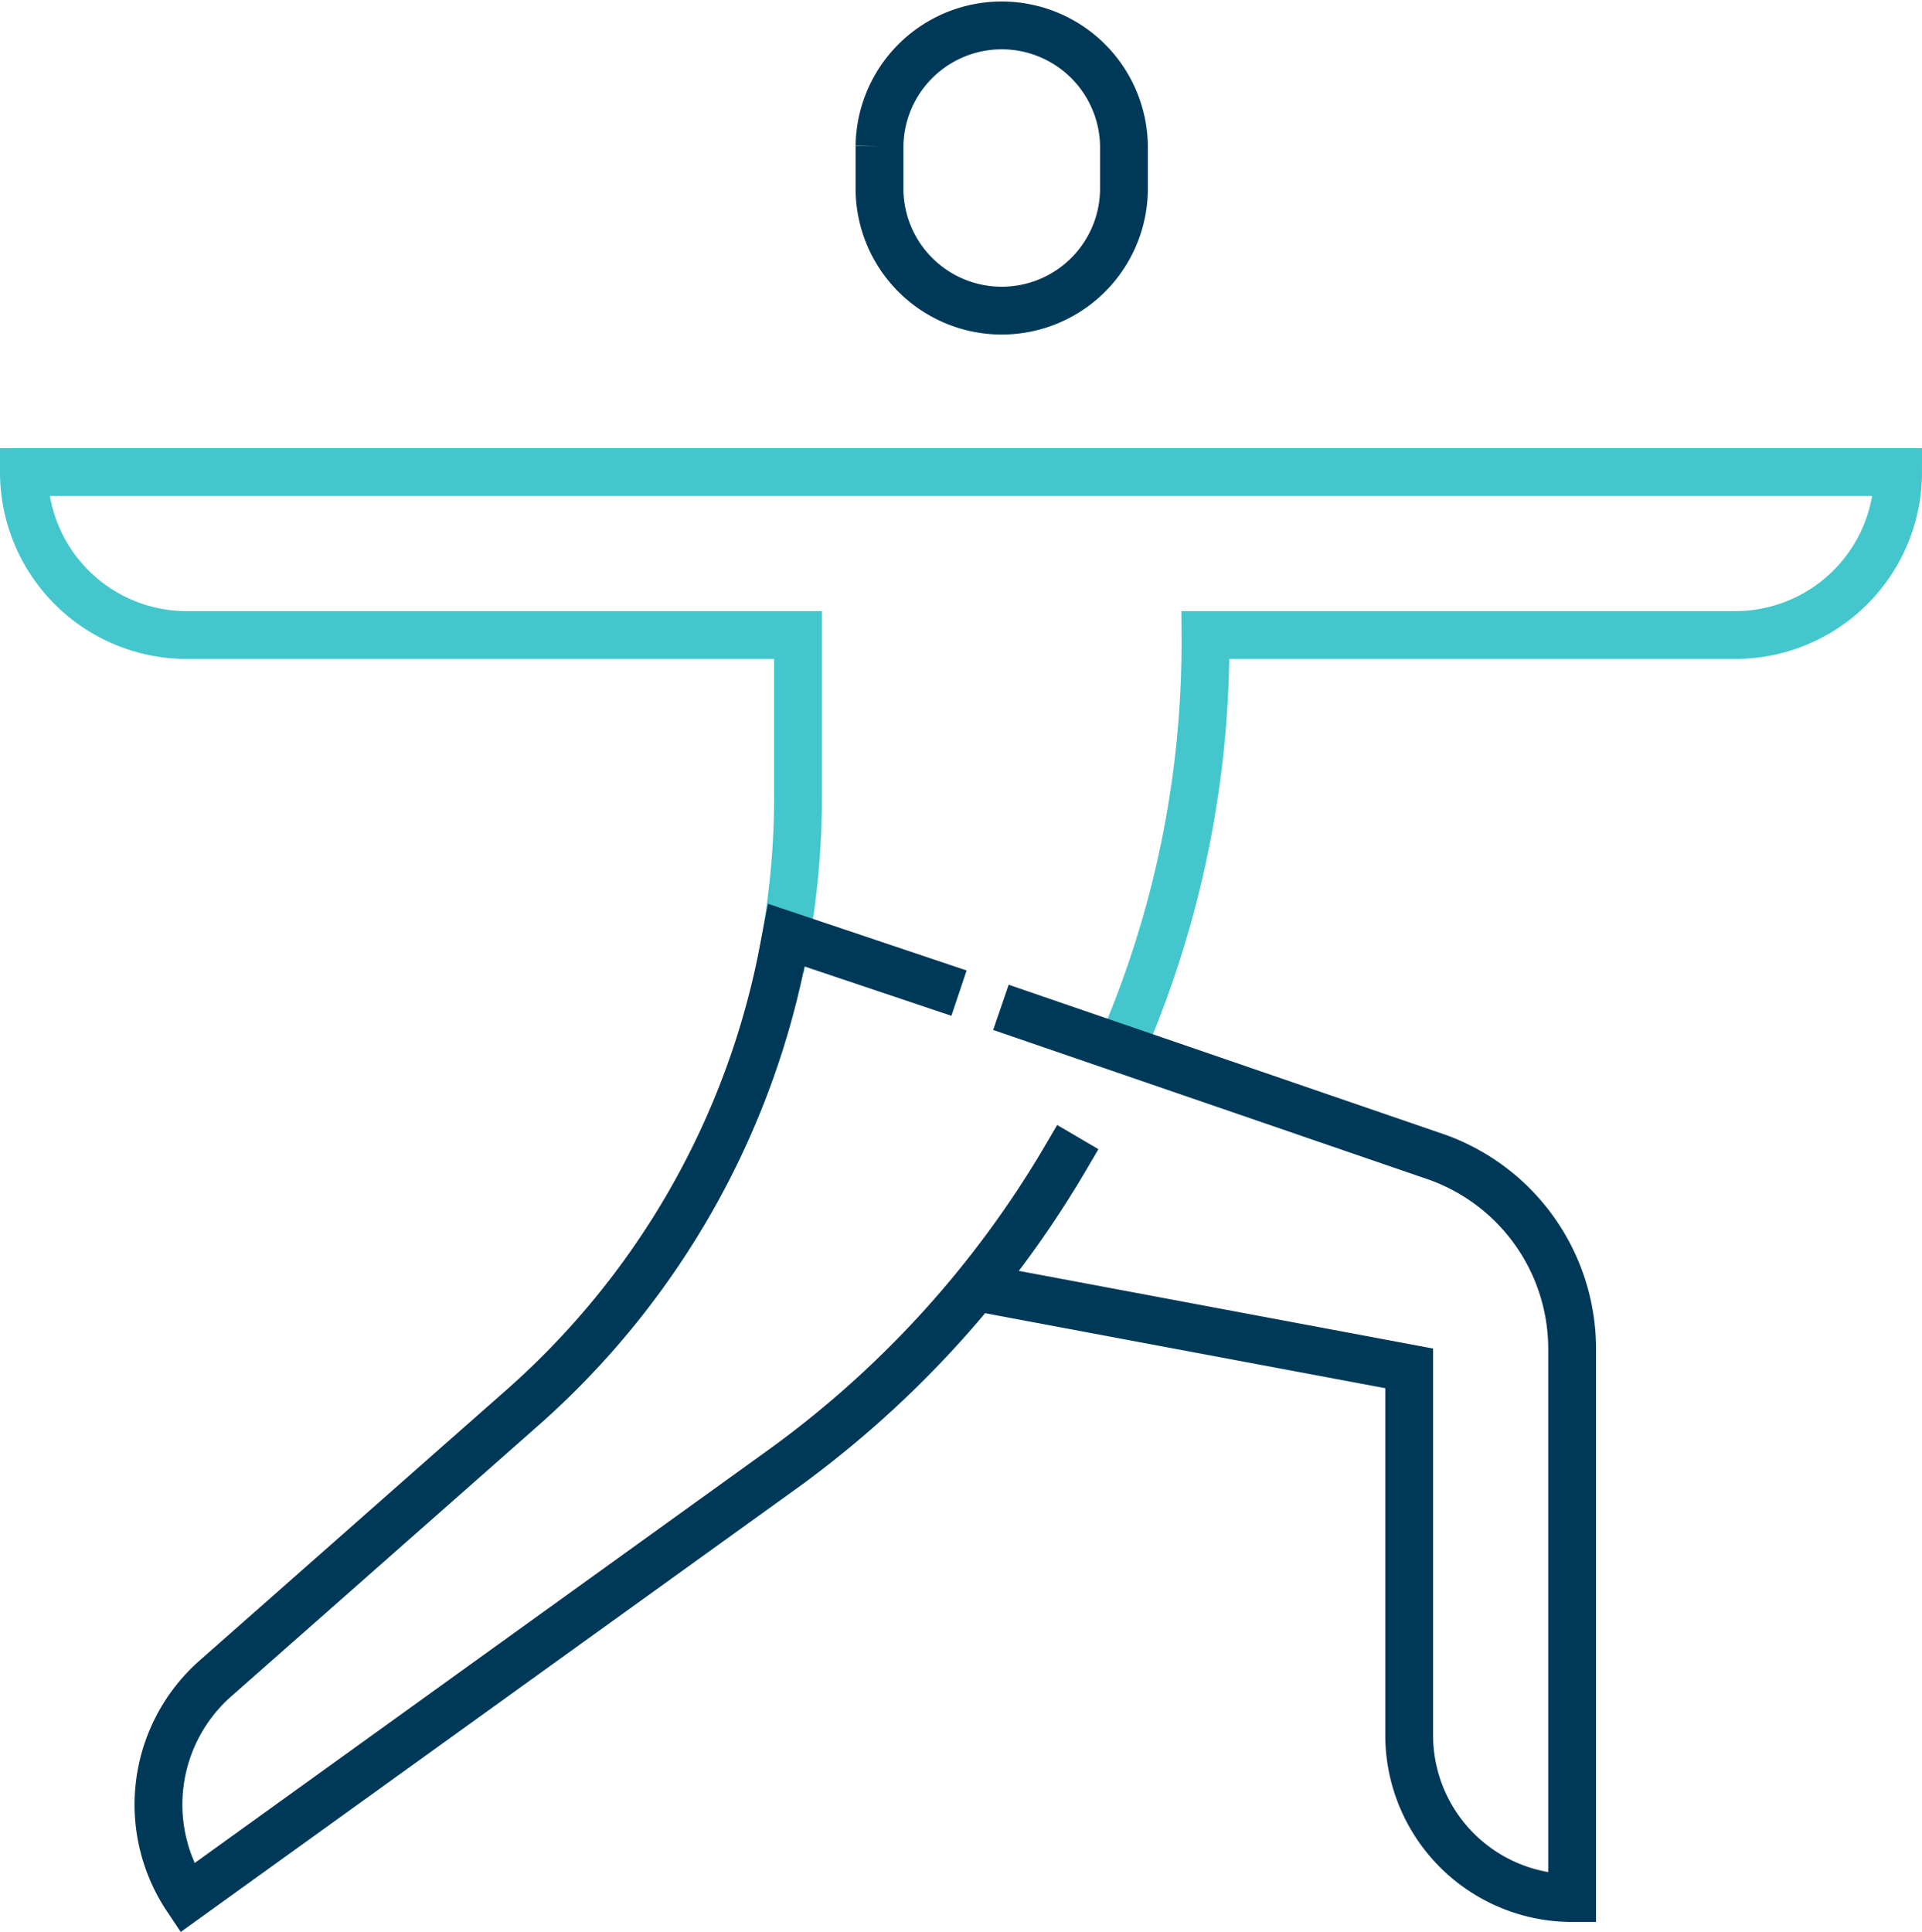
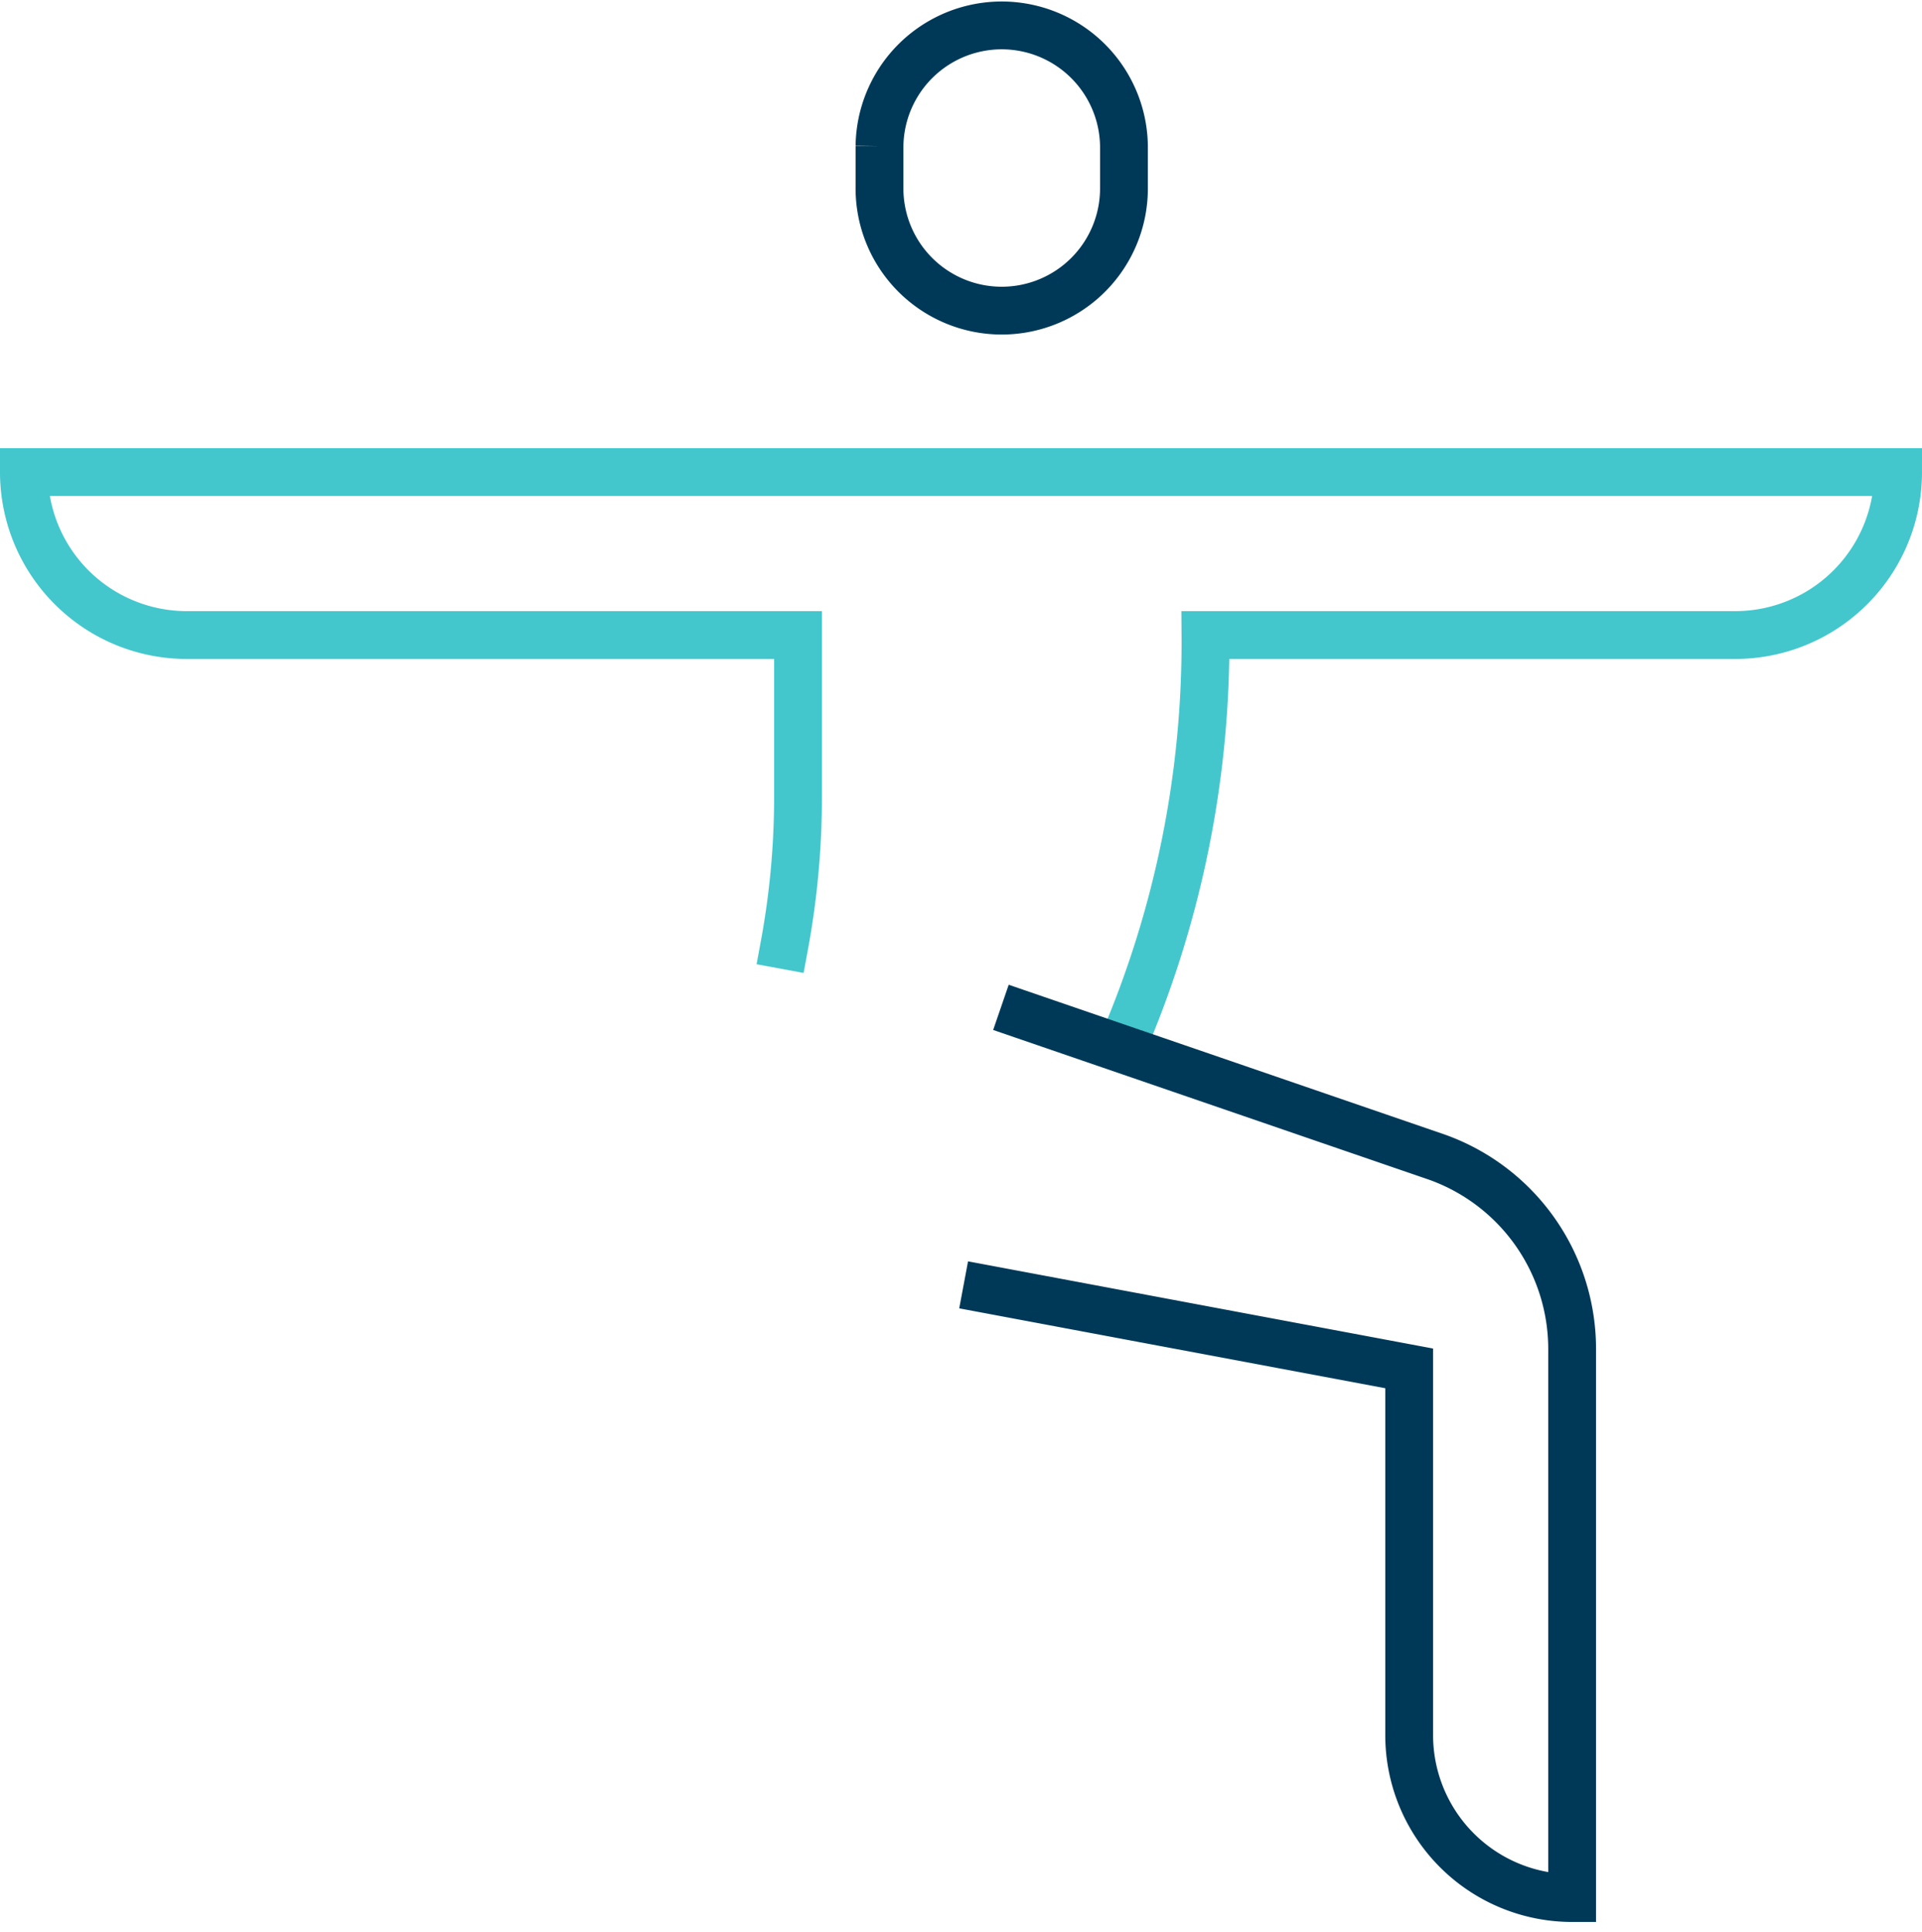
<svg xmlns="http://www.w3.org/2000/svg" width="100.488" height="101.009" viewBox="0 0 100.488 101.009">
  <defs>
    <style>.a,.b{fill:none;stroke-linecap:square;stroke-miterlimit:10;stroke-width:2.5px;}.a{stroke:#43c7cc;}.b{stroke:#003958;}</style>
  </defs>
  <g transform="translate(-1098.869 -186.394)">
    <path class="a" d="M1157.559,241.024a53.242,53.242,0,0,0,4.335-21.428h27.692a8.518,8.518,0,0,0,8.521-8.52h-97.988a8.518,8.518,0,0,0,8.52,8.52h31.953v8.457a42.64,42.64,0,0,1-.71,7.752" />
    <path class="b" d="M1157.633,196.164a6.391,6.391,0,1,1-12.781,0v-2.13a6.391,6.391,0,0,1,12.781,0Z" />
    <path class="b" d="M1150.479,253.8l22.066,4.137v19.172a8.52,8.52,0,0,0,8.52,8.521V256.925A10.65,10.65,0,0,0,1174,246.894l-21.617-7.426" />
-     <path class="b" d="M1147.824,237.92l-7.846-2.635-.1.52a42.564,42.564,0,0,1-13.711,24.2L1110.13,274.15a8.794,8.794,0,0,0-1.491,11.482l31.122-22.41a53.483,53.483,0,0,0,14.826-16.3" />
  </g>
</svg>